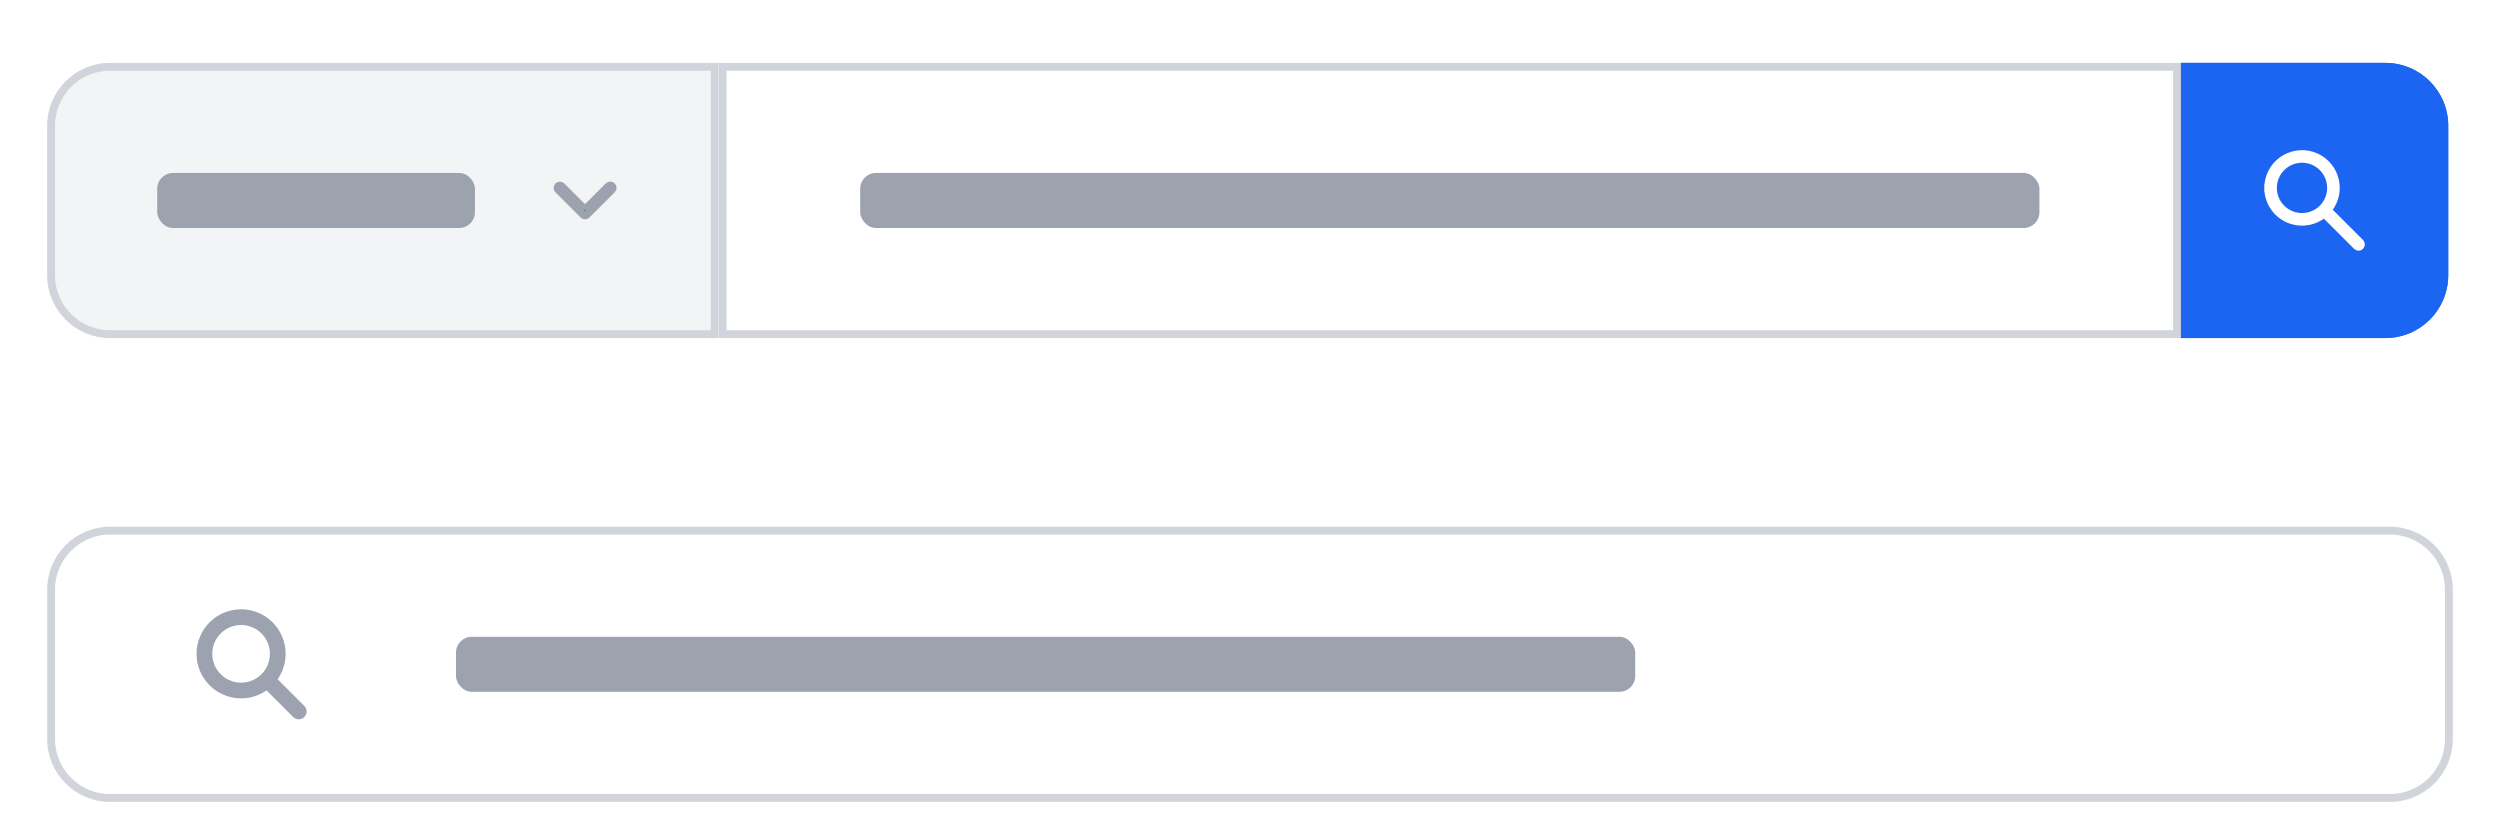
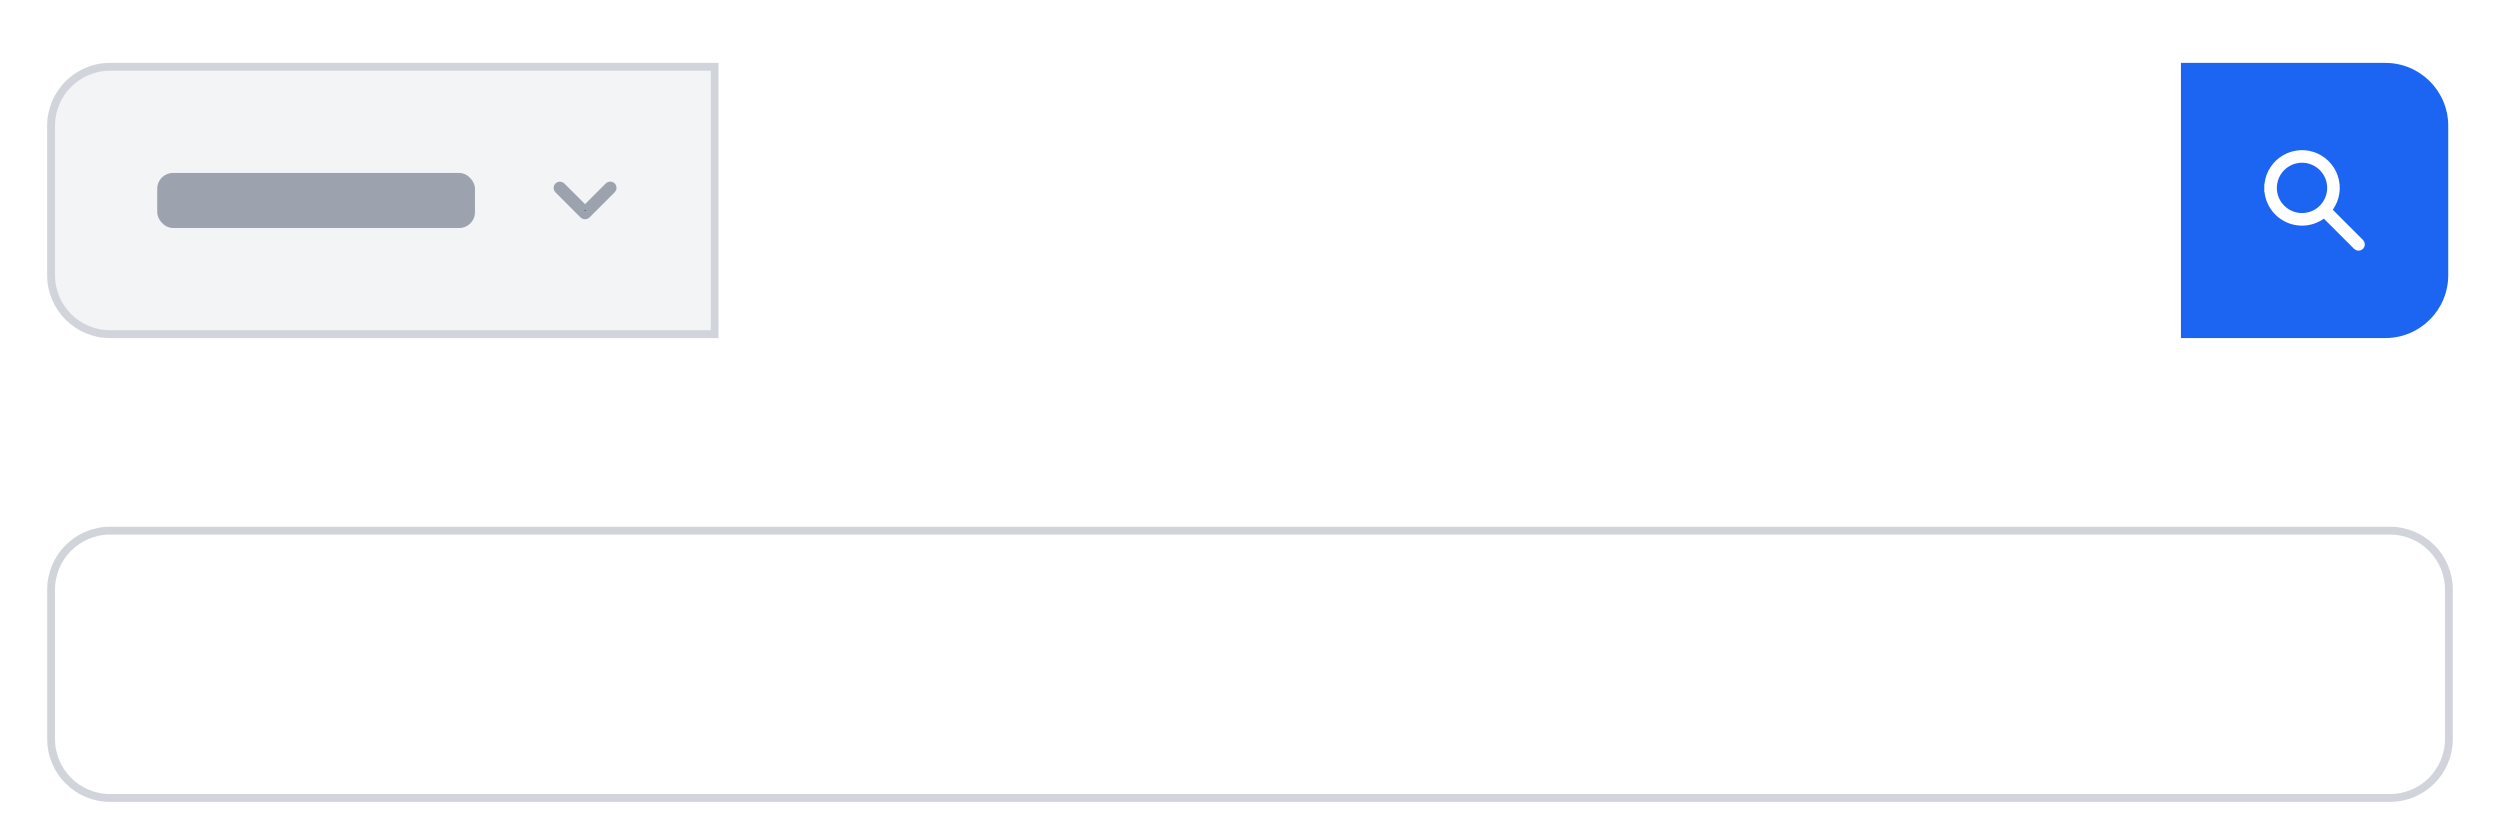
<svg xmlns="http://www.w3.org/2000/svg" width="318" height="106" viewBox="0 0 318 106" fill="none">
  <g filter="url(#filter0_dd_2665_3666)">
    <path d="M6 10C6 5.582 9.582 2 14 2H91.416V37H14C9.582 37 6 33.418 6 29V10Z" fill="#F3F4F6" />
    <rect x="20" y="16" width="40.416" height="7" rx="2" fill="#9CA3AF" />
    <path d="M74.416 20.676L74.062 20.322L71.428 17.688C71.428 17.688 71.428 17.688 71.428 17.688C71.372 17.632 71.296 17.6 71.216 17.6C71.137 17.6 71.06 17.632 71.004 17.688C71.004 17.688 71.004 17.688 71.004 17.688M74.416 20.676L71.004 17.688M74.416 20.676L74.77 20.322L77.404 17.688L77.404 17.688L77.41 17.682C77.438 17.653 77.471 17.63 77.507 17.614C77.544 17.599 77.584 17.59 77.623 17.59C77.663 17.59 77.703 17.597 77.74 17.613C77.776 17.628 77.81 17.65 77.838 17.678C77.866 17.706 77.888 17.74 77.904 17.777C77.919 17.813 77.926 17.853 77.926 17.893C77.926 17.933 77.917 17.972 77.902 18.009C77.886 18.045 77.863 18.078 77.834 18.106L77.834 18.106L77.828 18.112L74.628 21.312C74.628 21.312 74.628 21.312 74.628 21.312C74.572 21.368 74.496 21.4 74.416 21.4C74.337 21.4 74.26 21.368 74.204 21.312C74.204 21.312 74.204 21.312 74.204 21.312L71.004 18.112M74.416 20.676L71.004 18.112M71.004 17.688C70.948 17.744 70.916 17.82 70.916 17.9C70.916 17.98 70.948 18.056 71.004 18.112M71.004 17.688L71.004 18.112M71.004 18.112L71.004 18.112M71.004 18.112L71.004 18.112" fill="black" stroke="#9CA3AF" />
    <path d="M14 2.5H90.916V36.5H14C9.858 36.5 6.5 33.142 6.5 29V10C6.5 5.858 9.858 2.5 14 2.5Z" stroke="#D1D5DB" />
  </g>
  <g filter="url(#filter1_dd_2665_3666)">
    <path d="M91.416 2H277.416V37H91.416V2Z" fill="white" />
-     <rect x="109.416" y="16" width="150" height="7" rx="2" fill="#9CA3AF" />
-     <path d="M91.916 2.5H276.916V36.5H91.916V2.5Z" stroke="#D1D5DB" />
  </g>
  <g filter="url(#filter2_dd_2665_3666)">
    <path d="M277.416 2H303.416C307.834 2 311.416 5.582 311.416 10V29C311.416 33.418 307.834 37 303.416 37H277.416V2Z" fill="#1C64F2" />
    <path d="M296.321 20.391L296.076 20.735L296.375 21.034L300.224 24.884C300.278 24.941 300.307 25.015 300.306 25.093C300.306 25.171 300.274 25.247 300.218 25.302C300.163 25.358 300.088 25.39 300.009 25.39C299.931 25.391 299.857 25.361 299.8 25.308L295.951 21.459L295.652 21.16L295.308 21.405C294.665 21.863 293.908 22.134 293.12 22.19C292.333 22.246 291.546 22.084 290.844 21.722C290.143 21.36 289.554 20.812 289.144 20.138C288.733 19.464 288.516 18.689 288.516 17.9L288.016 17.9L288.516 17.9C288.516 17.223 288.676 16.556 288.982 15.953C289.288 15.349 289.733 14.827 290.279 14.427C290.826 14.028 291.459 13.764 292.127 13.655C292.795 13.546 293.479 13.597 294.124 13.803C294.768 14.009 295.355 14.364 295.837 14.839C296.319 15.315 296.681 15.897 296.895 16.539C297.109 17.181 297.169 17.864 297.069 18.534C296.969 19.203 296.713 19.84 296.321 20.391ZM292.816 14.2C291.835 14.2 290.894 14.59 290.2 15.284C289.506 15.978 289.116 16.919 289.116 17.9C289.116 18.881 289.506 19.822 290.2 20.516C290.894 21.21 291.835 21.6 292.816 21.6C293.797 21.6 294.739 21.21 295.432 20.516C296.126 19.822 296.516 18.881 296.516 17.9C296.516 16.919 296.126 15.978 295.432 15.284C294.739 14.59 293.797 14.2 292.816 14.2Z" fill="black" stroke="white" />
-     <path d="M277.916 2.5H303.416C307.558 2.5 310.916 5.858 310.916 10V29C310.916 33.142 307.558 36.5 303.416 36.5H277.916V2.5Z" stroke="#1C64F2" />
  </g>
  <g filter="url(#filter3_dd_2665_3666)">
    <path d="M6 69C6 64.582 9.582 61 14 61H304C308.418 61 312 64.582 312 69V88C312 92.418 308.418 96 304 96H14C9.582 96 6 92.418 6 88V69Z" fill="white" />
-     <path d="M38 84.5L34 80.5M35.333 77.167C35.333 77.779 35.213 78.386 34.978 78.953C34.744 79.519 34.4 80.033 33.967 80.466C33.533 80.9 33.019 81.244 32.453 81.478C31.886 81.713 31.279 81.833 30.667 81.833C30.054 81.833 29.447 81.713 28.881 81.478C28.315 81.244 27.8 80.9 27.367 80.466C26.933 80.033 26.59 79.519 26.355 78.953C26.121 78.386 26 77.779 26 77.167C26 75.929 26.492 74.742 27.367 73.867C28.242 72.992 29.429 72.5 30.667 72.5C31.904 72.5 33.091 72.992 33.967 73.867C34.842 74.742 35.333 75.929 35.333 77.167Z" stroke="#9CA3AF" stroke-width="2" stroke-linecap="round" stroke-linejoin="round" />
-     <rect x="58" y="75" width="150" height="7" rx="2" fill="#9CA3AF" />
    <path d="M14 61.5H304C308.142 61.5 311.5 64.858 311.5 69V88C311.5 92.142 308.142 95.5 304 95.5H14C9.858 95.5 6.5 92.142 6.5 88V69C6.5 64.858 9.858 61.5 14 61.5Z" stroke="#D1D5DB" />
  </g>
  <defs>
    <filter id="filter0_dd_2665_3666" x="0" y="0" width="97.416" height="47" filterUnits="userSpaceOnUse" color-interpolation-filters="sRGB">
      <feFlood flood-opacity="0" result="BackgroundImageFix" />
      <feColorMatrix in="SourceAlpha" type="matrix" values="0 0 0 0 0 0 0 0 0 0 0 0 0 0 0 0 0 0 127 0" result="hardAlpha" />
      <feOffset dy="4" />
      <feGaussianBlur stdDeviation="3" />
      <feColorMatrix type="matrix" values="0 0 0 0 0 0 0 0 0 0 0 0 0 0 0 0 0 0 0.1 0" />
      <feBlend mode="normal" in2="BackgroundImageFix" result="effect1_dropShadow_2665_3666" />
      <feColorMatrix in="SourceAlpha" type="matrix" values="0 0 0 0 0 0 0 0 0 0 0 0 0 0 0 0 0 0 127 0" result="hardAlpha" />
      <feOffset dy="2" />
      <feGaussianBlur stdDeviation="2" />
      <feColorMatrix type="matrix" values="0 0 0 0 0 0 0 0 0 0 0 0 0 0 0 0 0 0 0.06 0" />
      <feBlend mode="normal" in2="effect1_dropShadow_2665_3666" result="effect2_dropShadow_2665_3666" />
      <feBlend mode="normal" in="SourceGraphic" in2="effect2_dropShadow_2665_3666" result="shape" />
    </filter>
    <filter id="filter1_dd_2665_3666" x="85.416" y="0" width="198" height="47" filterUnits="userSpaceOnUse" color-interpolation-filters="sRGB">
      <feFlood flood-opacity="0" result="BackgroundImageFix" />
      <feColorMatrix in="SourceAlpha" type="matrix" values="0 0 0 0 0 0 0 0 0 0 0 0 0 0 0 0 0 0 127 0" result="hardAlpha" />
      <feOffset dy="4" />
      <feGaussianBlur stdDeviation="3" />
      <feColorMatrix type="matrix" values="0 0 0 0 0 0 0 0 0 0 0 0 0 0 0 0 0 0 0.1 0" />
      <feBlend mode="normal" in2="BackgroundImageFix" result="effect1_dropShadow_2665_3666" />
      <feColorMatrix in="SourceAlpha" type="matrix" values="0 0 0 0 0 0 0 0 0 0 0 0 0 0 0 0 0 0 127 0" result="hardAlpha" />
      <feOffset dy="2" />
      <feGaussianBlur stdDeviation="2" />
      <feColorMatrix type="matrix" values="0 0 0 0 0 0 0 0 0 0 0 0 0 0 0 0 0 0 0.06 0" />
      <feBlend mode="normal" in2="effect1_dropShadow_2665_3666" result="effect2_dropShadow_2665_3666" />
      <feBlend mode="normal" in="SourceGraphic" in2="effect2_dropShadow_2665_3666" result="shape" />
    </filter>
    <filter id="filter2_dd_2665_3666" x="271.416" y="0" width="46" height="47" filterUnits="userSpaceOnUse" color-interpolation-filters="sRGB">
      <feFlood flood-opacity="0" result="BackgroundImageFix" />
      <feColorMatrix in="SourceAlpha" type="matrix" values="0 0 0 0 0 0 0 0 0 0 0 0 0 0 0 0 0 0 127 0" result="hardAlpha" />
      <feOffset dy="4" />
      <feGaussianBlur stdDeviation="3" />
      <feColorMatrix type="matrix" values="0 0 0 0 0 0 0 0 0 0 0 0 0 0 0 0 0 0 0.1 0" />
      <feBlend mode="normal" in2="BackgroundImageFix" result="effect1_dropShadow_2665_3666" />
      <feColorMatrix in="SourceAlpha" type="matrix" values="0 0 0 0 0 0 0 0 0 0 0 0 0 0 0 0 0 0 127 0" result="hardAlpha" />
      <feOffset dy="2" />
      <feGaussianBlur stdDeviation="2" />
      <feColorMatrix type="matrix" values="0 0 0 0 0 0 0 0 0 0 0 0 0 0 0 0 0 0 0.06 0" />
      <feBlend mode="normal" in2="effect1_dropShadow_2665_3666" result="effect2_dropShadow_2665_3666" />
      <feBlend mode="normal" in="SourceGraphic" in2="effect2_dropShadow_2665_3666" result="shape" />
    </filter>
    <filter id="filter3_dd_2665_3666" x="0" y="59" width="318" height="47" filterUnits="userSpaceOnUse" color-interpolation-filters="sRGB">
      <feFlood flood-opacity="0" result="BackgroundImageFix" />
      <feColorMatrix in="SourceAlpha" type="matrix" values="0 0 0 0 0 0 0 0 0 0 0 0 0 0 0 0 0 0 127 0" result="hardAlpha" />
      <feOffset dy="4" />
      <feGaussianBlur stdDeviation="3" />
      <feColorMatrix type="matrix" values="0 0 0 0 0 0 0 0 0 0 0 0 0 0 0 0 0 0 0.1 0" />
      <feBlend mode="normal" in2="BackgroundImageFix" result="effect1_dropShadow_2665_3666" />
      <feColorMatrix in="SourceAlpha" type="matrix" values="0 0 0 0 0 0 0 0 0 0 0 0 0 0 0 0 0 0 127 0" result="hardAlpha" />
      <feOffset dy="2" />
      <feGaussianBlur stdDeviation="2" />
      <feColorMatrix type="matrix" values="0 0 0 0 0 0 0 0 0 0 0 0 0 0 0 0 0 0 0.06 0" />
      <feBlend mode="normal" in2="effect1_dropShadow_2665_3666" result="effect2_dropShadow_2665_3666" />
      <feBlend mode="normal" in="SourceGraphic" in2="effect2_dropShadow_2665_3666" result="shape" />
    </filter>
  </defs>
</svg>